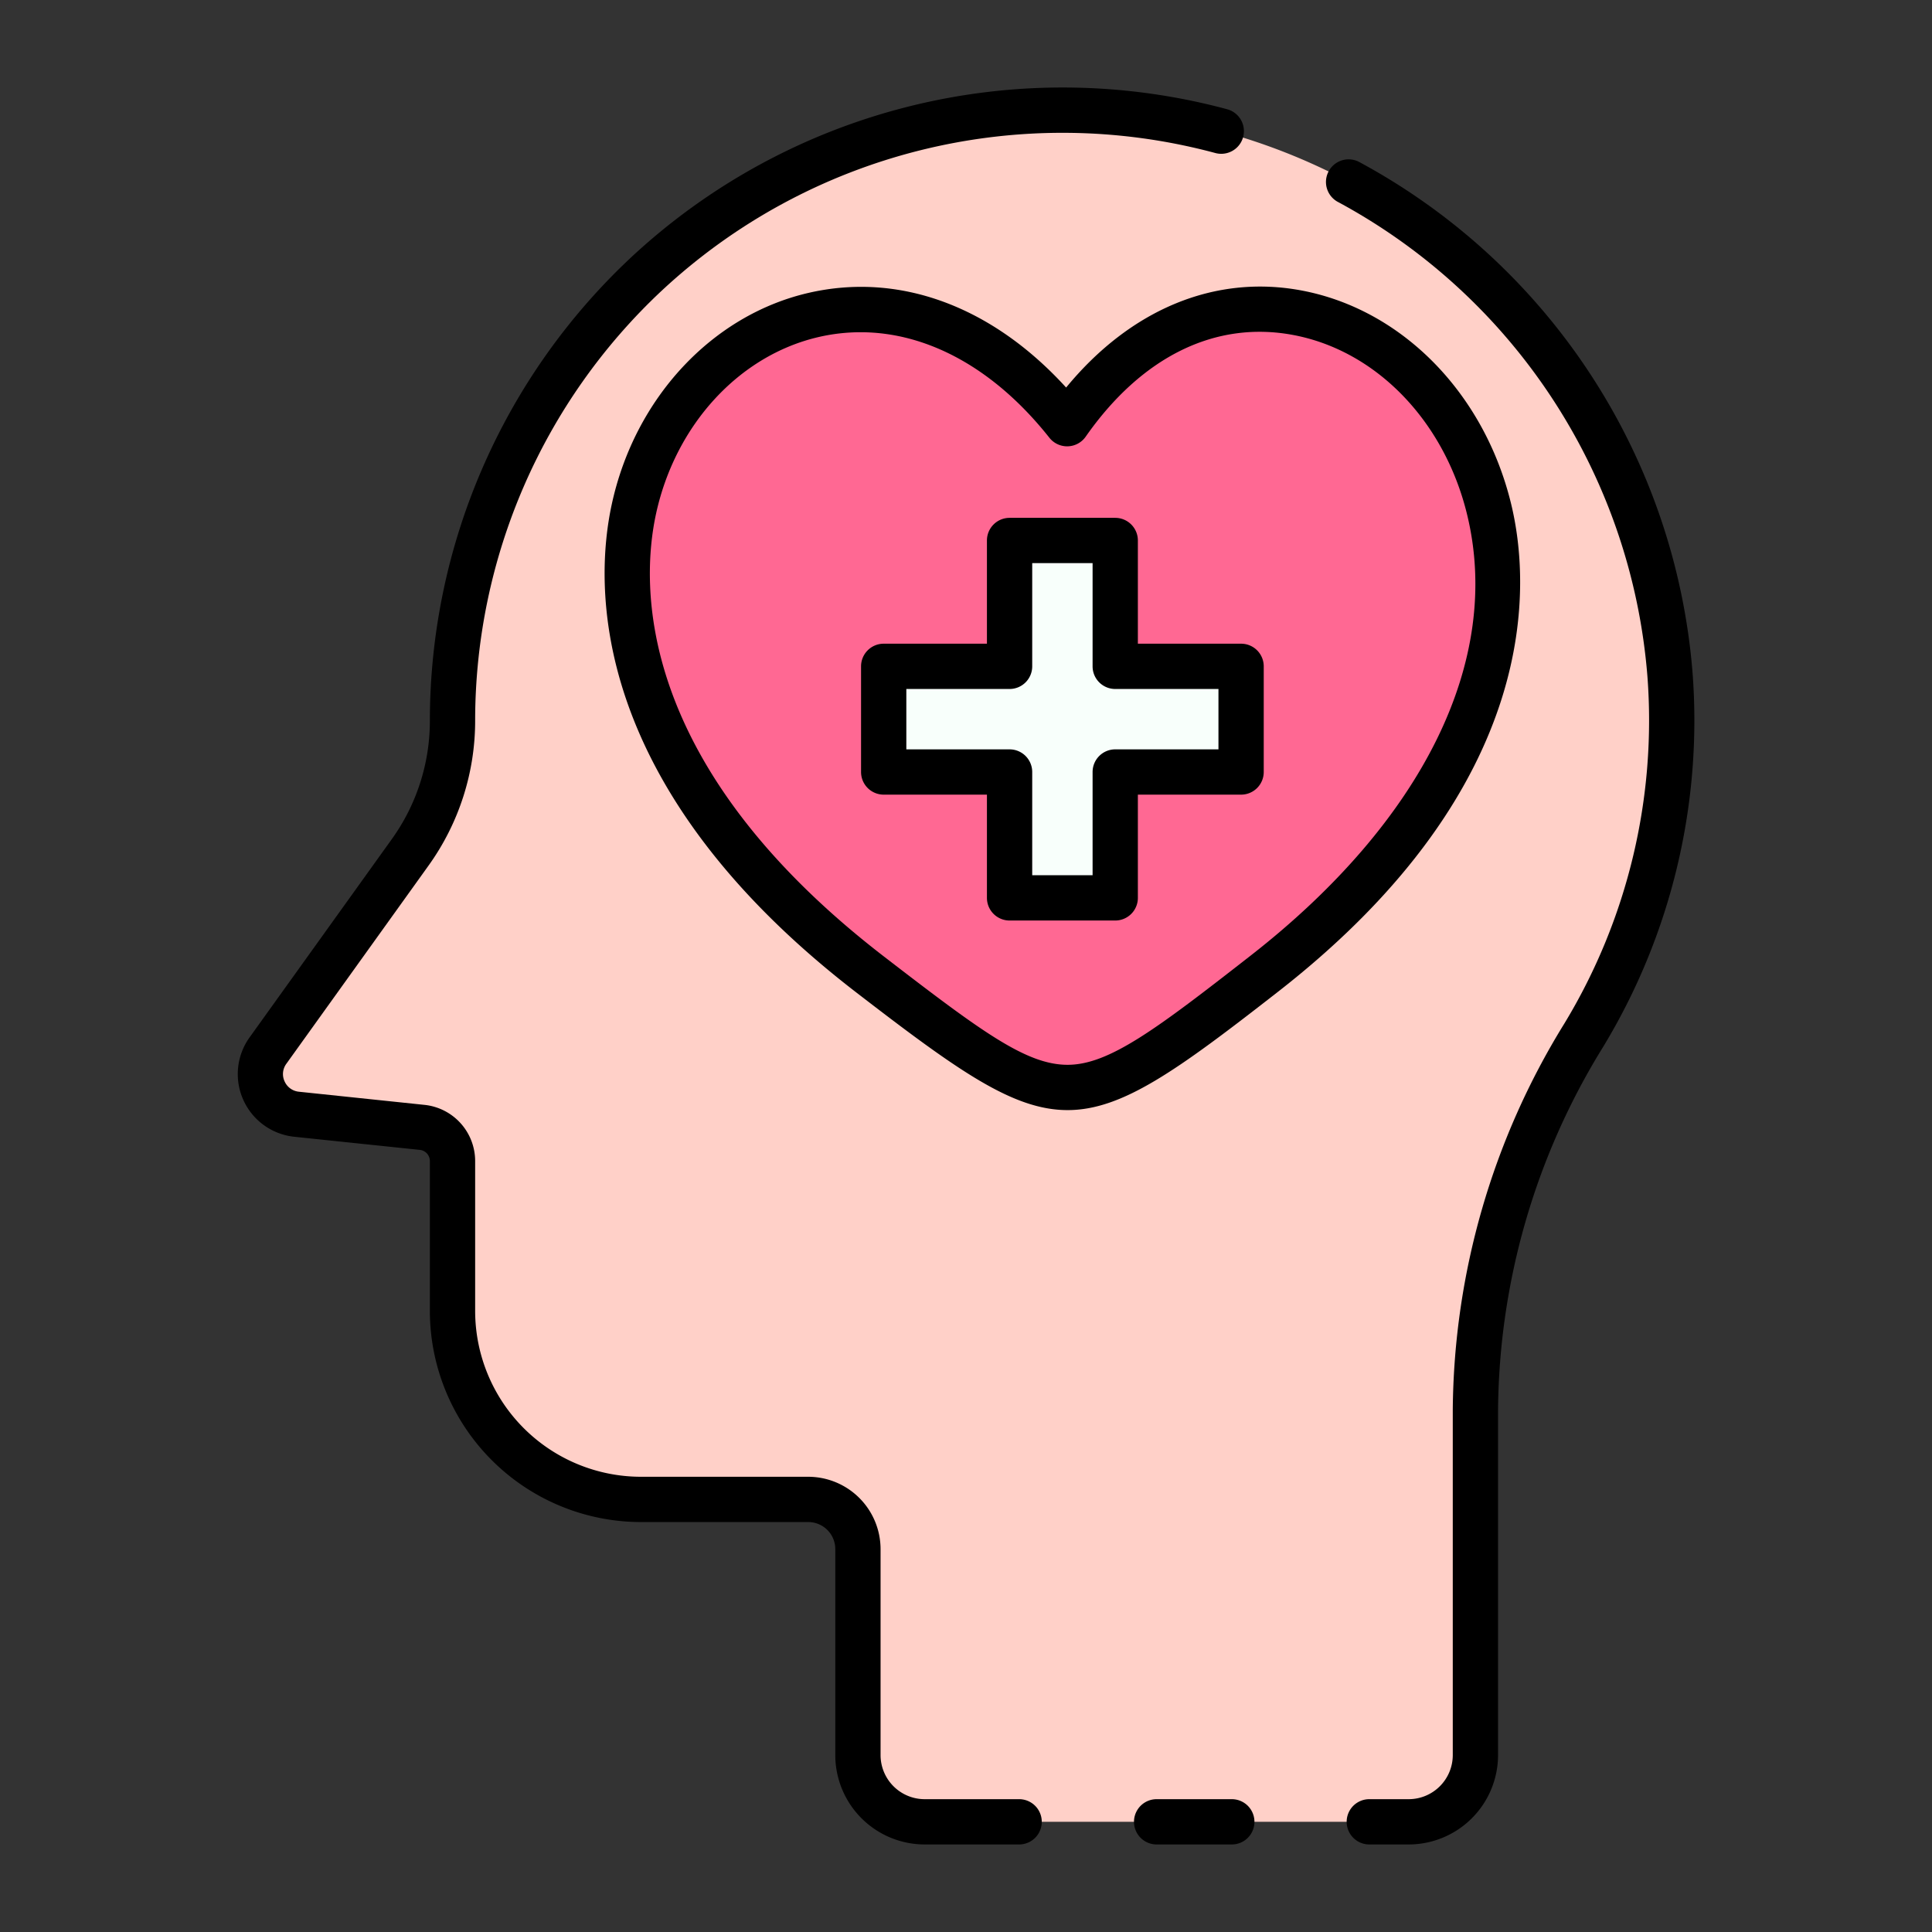
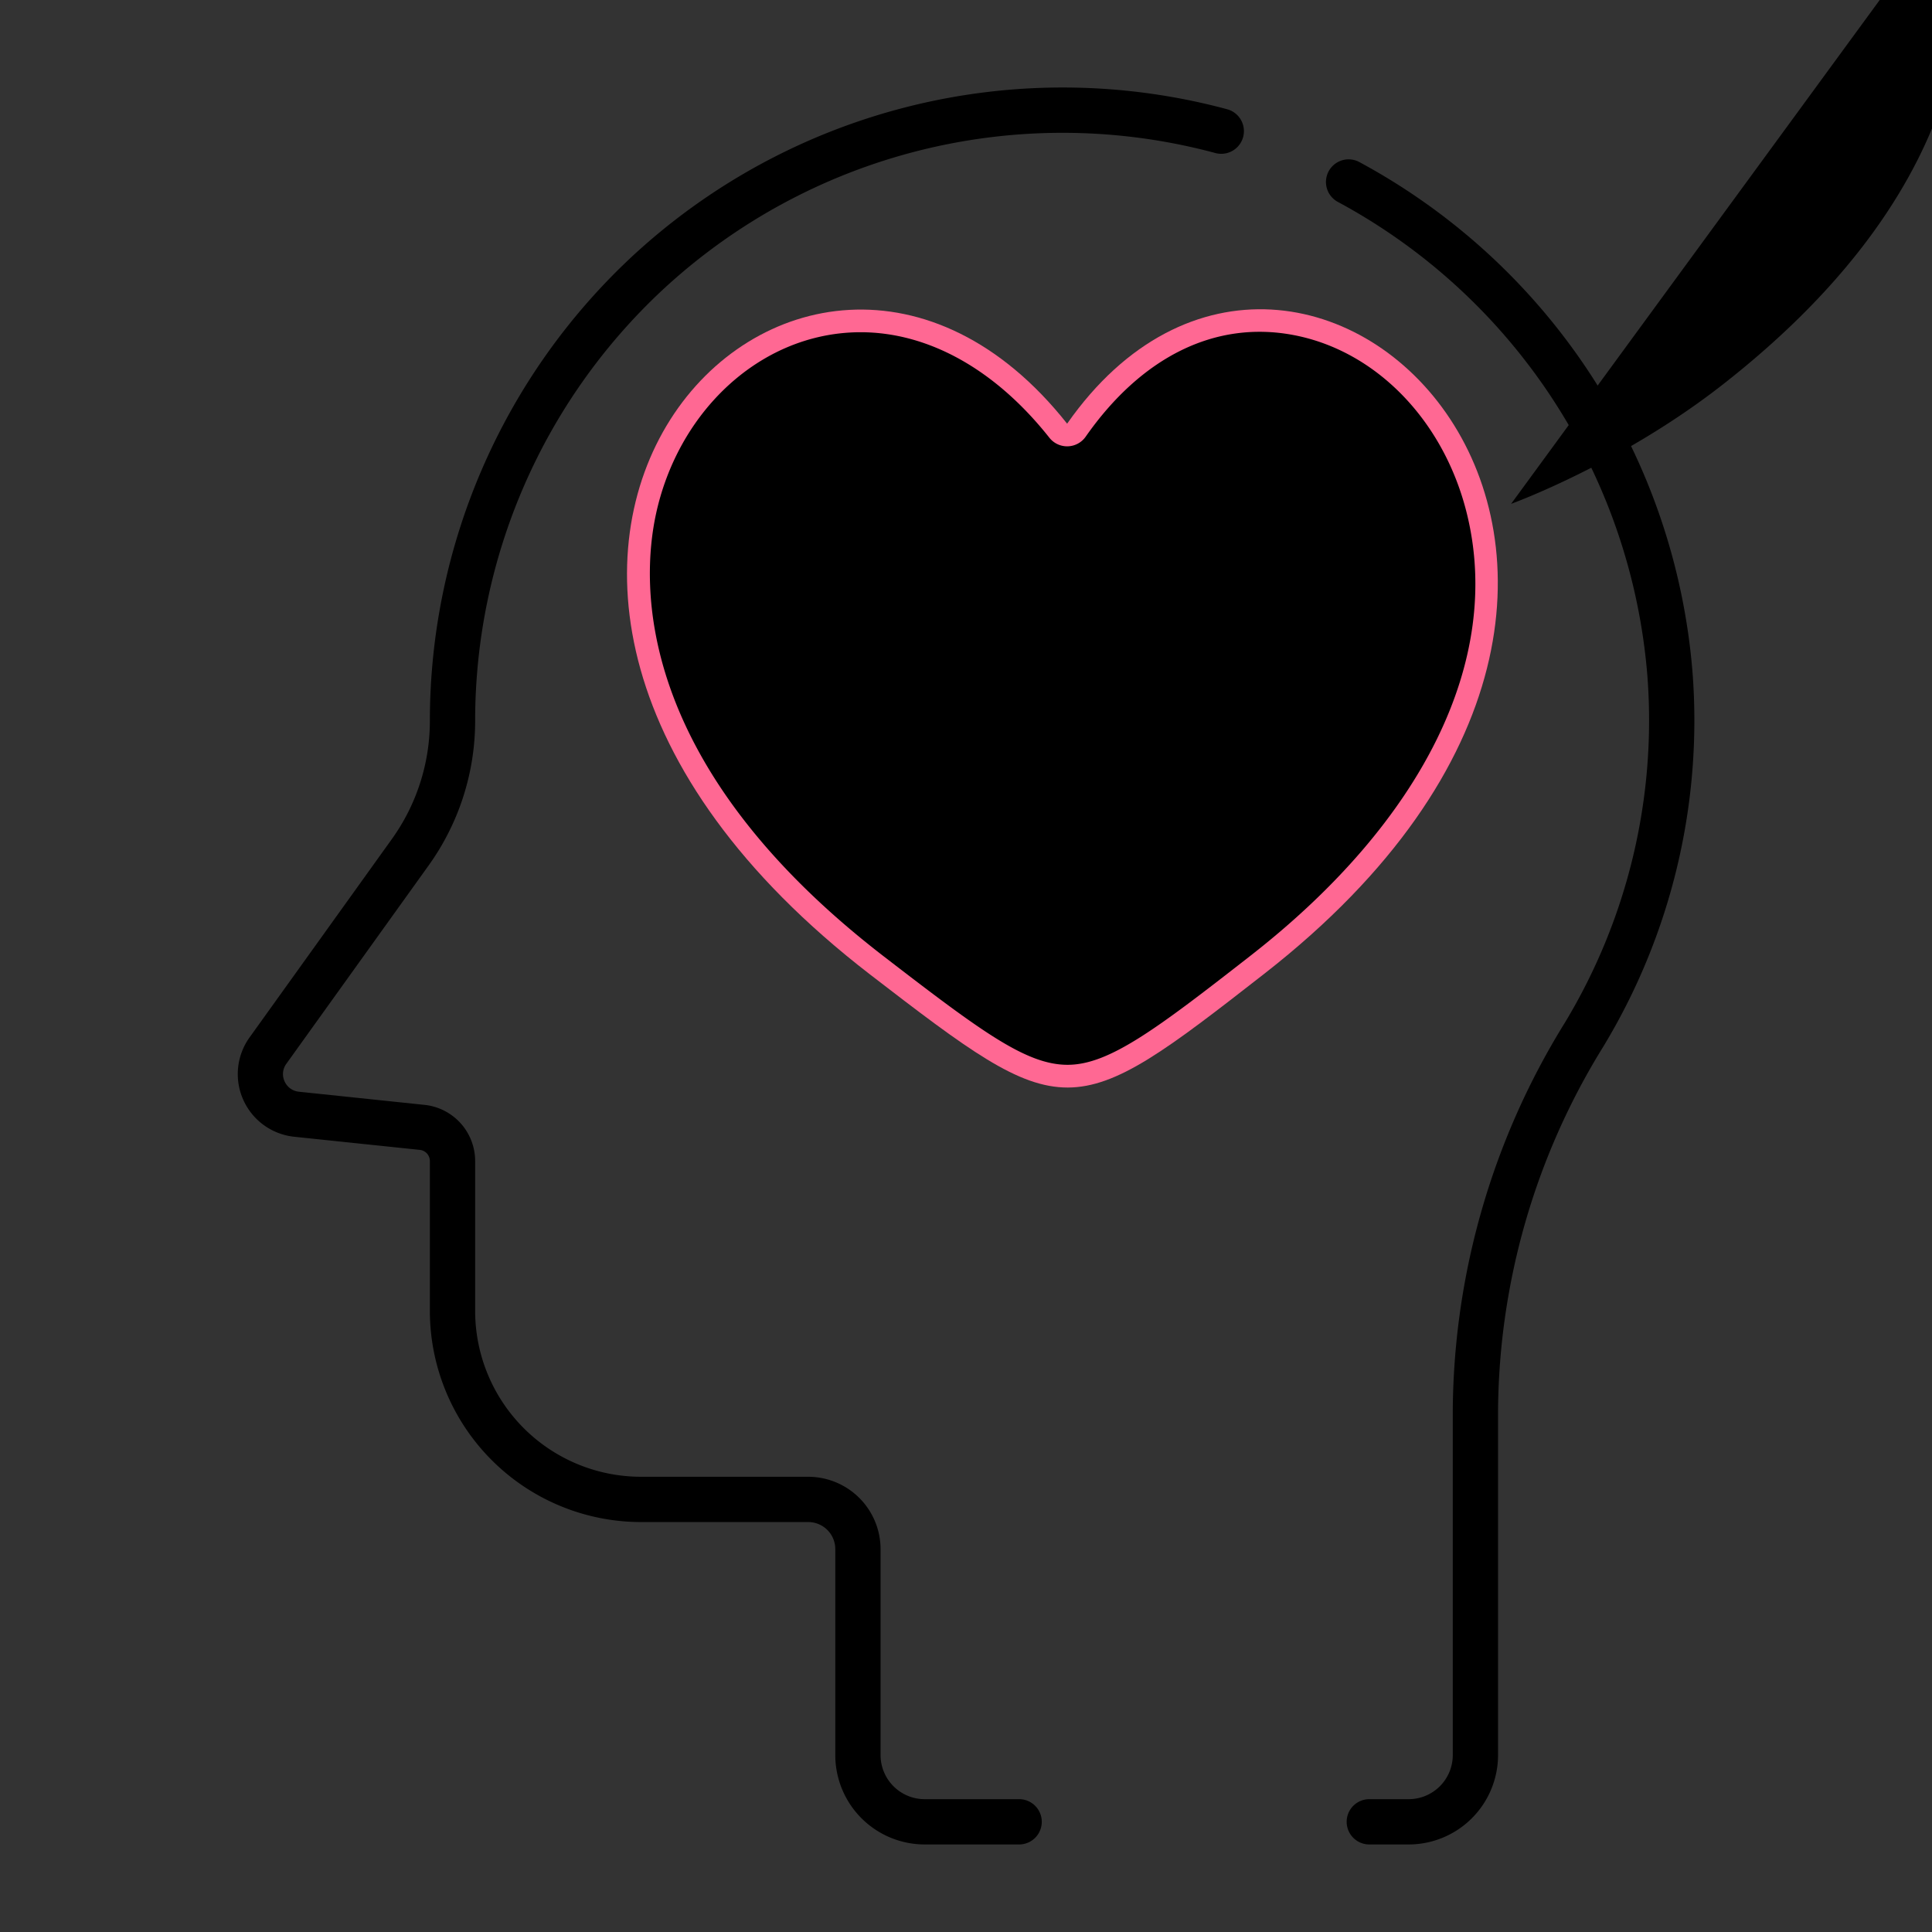
<svg xmlns="http://www.w3.org/2000/svg" height="128" viewBox="0 0 128 128" width="128">
  <rect x="0" y="0" width="128" height="128" fill="#333333" stroke="none" />
  <g>
-     <path d="m110.643 44.679a40.261 40.261 0 0 1 -5.724 23.921 47.883 47.883 0 0 0 -7.17 24.8v22.878a4.418 4.418 0 0 1 -4.419 4.422h-32.068a4.418 4.418 0 0 1 -4.418-4.418v-13.652a3.294 3.294 0 0 0 -3.294-3.294h-11.091a12.478 12.478 0 0 1 -12.478-12.477v-9.933a2.252 2.252 0 0 0 -2.017-2.24l-8.322-.869a2.668 2.668 0 0 1 -1.891-4.209l9.419-13.126a14.985 14.985 0 0 0 2.811-8.748v-.045a40.387 40.387 0 0 1 80.662-3.01z" fill="#ffd0c8" />
    <path d="m83.78 64.5c-12.893 10.063-13.167 10.051-26.125.071-35.003-26.971-4.679-58.9 13.045-36.501 15.7-22.428 47.617 9.471 13.08 36.43z" fill="#ff6893" />
    <path d="m82.226 44.147h-8.339v-8.338h-6.999v8.338h-8.34v6.999h8.34v8.34h6.999v-8.34h8.339z" fill="#f8fffb" />
  </g>
  <g>
    <path d="m112.136 44.572a42.26 42.26 0 0 0 -22.036-33.813 1.5 1.5 0 1 0 -1.42 2.641 39.232 39.232 0 0 1 20.464 31.388 38.722 38.722 0 0 1 -5.506 23.032 49.376 49.376 0 0 0 -7.388 25.58v22.88a2.923 2.923 0 0 1 -2.92 2.92h-2.61a1.5 1.5 0 0 0 0 3h2.61a5.927 5.927 0 0 0 5.92-5.92v-22.88a46.382 46.382 0 0 1 6.95-24.022 41.7 41.7 0 0 0 5.936-24.806z" />
    <path d="m67.52 119.2h-6.26a2.923 2.923 0 0 1 -2.92-2.92v-13.65a4.8 4.8 0 0 0 -4.79-4.79h-11.09a10.993 10.993 0 0 1 -10.98-10.98v-9.93a3.744 3.744 0 0 0 -3.364-3.73l-8.316-.871a1.16 1.16 0 0 1 -.948-.691 1.148 1.148 0 0 1 .115-1.154l9.42-13.13a16.44 16.44 0 0 0 3.093-9.664 39.029 39.029 0 0 1 12.363-28.434 38.94 38.94 0 0 1 36.675-9.118 1.5 1.5 0 0 0 .785-2.9 41.944 41.944 0 0 0 -39.503 9.825 42.058 42.058 0 0 0 -13.32 30.667 13.428 13.428 0 0 1 -2.529 7.875l-9.42 13.131a4.174 4.174 0 0 0 2.953 6.576l8.32.87a.743.743 0 0 1 .676.748v9.93a14 14 0 0 0 13.98 13.98h11.09a1.792 1.792 0 0 1 1.79 1.79v13.65a5.927 5.927 0 0 0 5.92 5.92h6.26a1.5 1.5 0 0 0 0-3z" />
-     <path d="m81.61 119.2h-4.98a1.5 1.5 0 0 0 0 3h4.98a1.5 1.5 0 0 0 0-3z" />
-     <path d="m100.115 33.381c-1.781-7.334-7.23-12.882-13.881-14.135-5.746-1.083-11.342 1.251-15.6 6.43-4.908-5.388-11.044-7.666-17.078-6.269-6.383 1.478-11.5 6.971-13.024 14-1.114 5.116-1.765 18.509 16.207 32.352 6.738 5.19 10.373 7.788 13.992 7.788s7.25-2.619 13.971-7.864c17.646-13.777 16.657-27.183 15.413-32.302zm-17.258 29.931c-6.253 4.882-9.381 7.229-12.118 7.234h-.011c-2.734 0-5.707-2.2-12.157-7.169-16.614-12.796-16.099-24.777-15.107-29.337 1.284-5.9 5.511-10.493 10.769-11.71a12.3 12.3 0 0 1 2.782-.319c4.474 0 8.915 2.448 12.509 6.99a1.5 1.5 0 0 0 2.405-.07c3.718-5.314 8.6-7.706 13.75-6.737 5.5 1.035 10.017 5.7 11.521 11.9 2.339 9.628-2.888 20.279-14.343 29.218z" />
+     <path d="m100.115 33.381s7.25-2.619 13.971-7.864c17.646-13.777 16.657-27.183 15.413-32.302zm-17.258 29.931c-6.253 4.882-9.381 7.229-12.118 7.234h-.011c-2.734 0-5.707-2.2-12.157-7.169-16.614-12.796-16.099-24.777-15.107-29.337 1.284-5.9 5.511-10.493 10.769-11.71a12.3 12.3 0 0 1 2.782-.319c4.474 0 8.915 2.448 12.509 6.99a1.5 1.5 0 0 0 2.405-.07c3.718-5.314 8.6-7.706 13.75-6.737 5.5 1.035 10.017 5.7 11.521 11.9 2.339 9.628-2.888 20.279-14.343 29.218z" />
    <path d="m82.226 42.647h-6.839v-6.838a1.5 1.5 0 0 0 -1.5-1.5h-7a1.5 1.5 0 0 0 -1.5 1.5v6.838h-6.84a1.5 1.5 0 0 0 -1.5 1.5v7a1.5 1.5 0 0 0 1.5 1.5h6.84v6.84a1.5 1.5 0 0 0 1.5 1.5h7a1.5 1.5 0 0 0 1.5-1.5v-6.84h6.839a1.5 1.5 0 0 0 1.5-1.5v-7a1.5 1.5 0 0 0 -1.5-1.5zm-1.5 7h-6.839a1.5 1.5 0 0 0 -1.5 1.5v6.84h-4v-6.84a1.5 1.5 0 0 0 -1.5-1.5h-6.84v-4h6.84a1.5 1.5 0 0 0 1.5-1.5v-6.838h4v6.838a1.5 1.5 0 0 0 1.5 1.5h6.839z" />
  </g>
</svg>